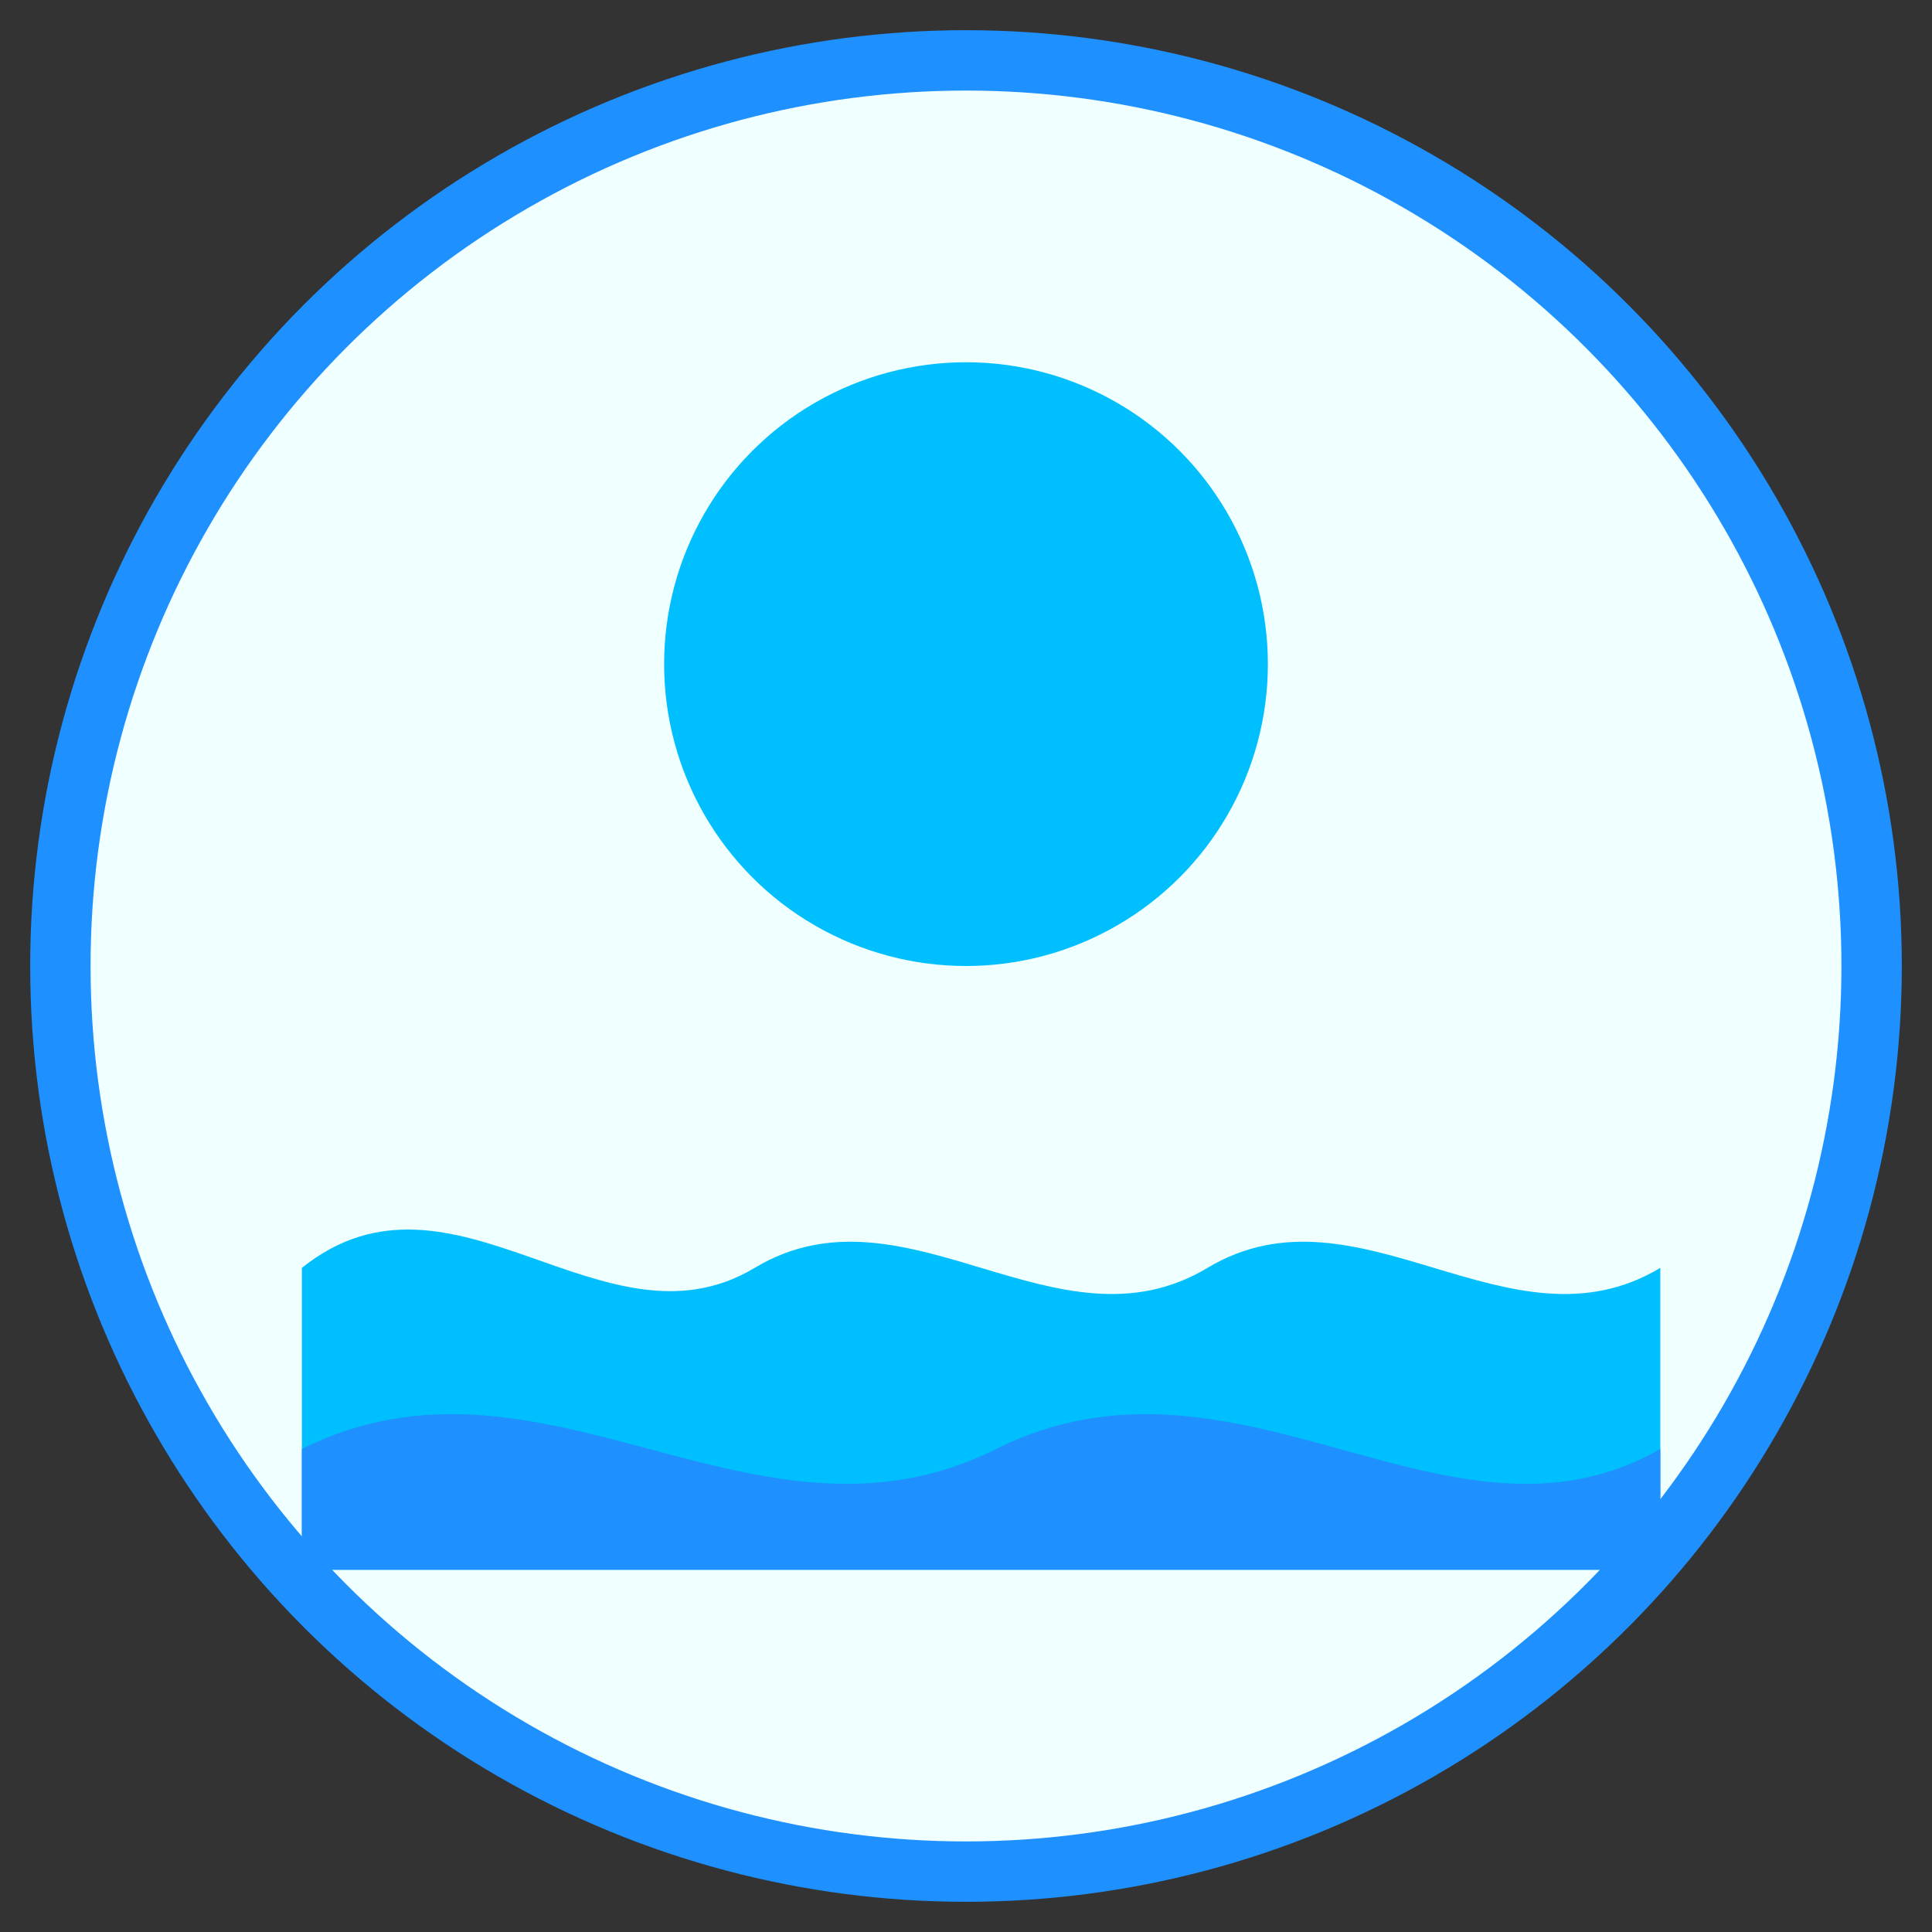
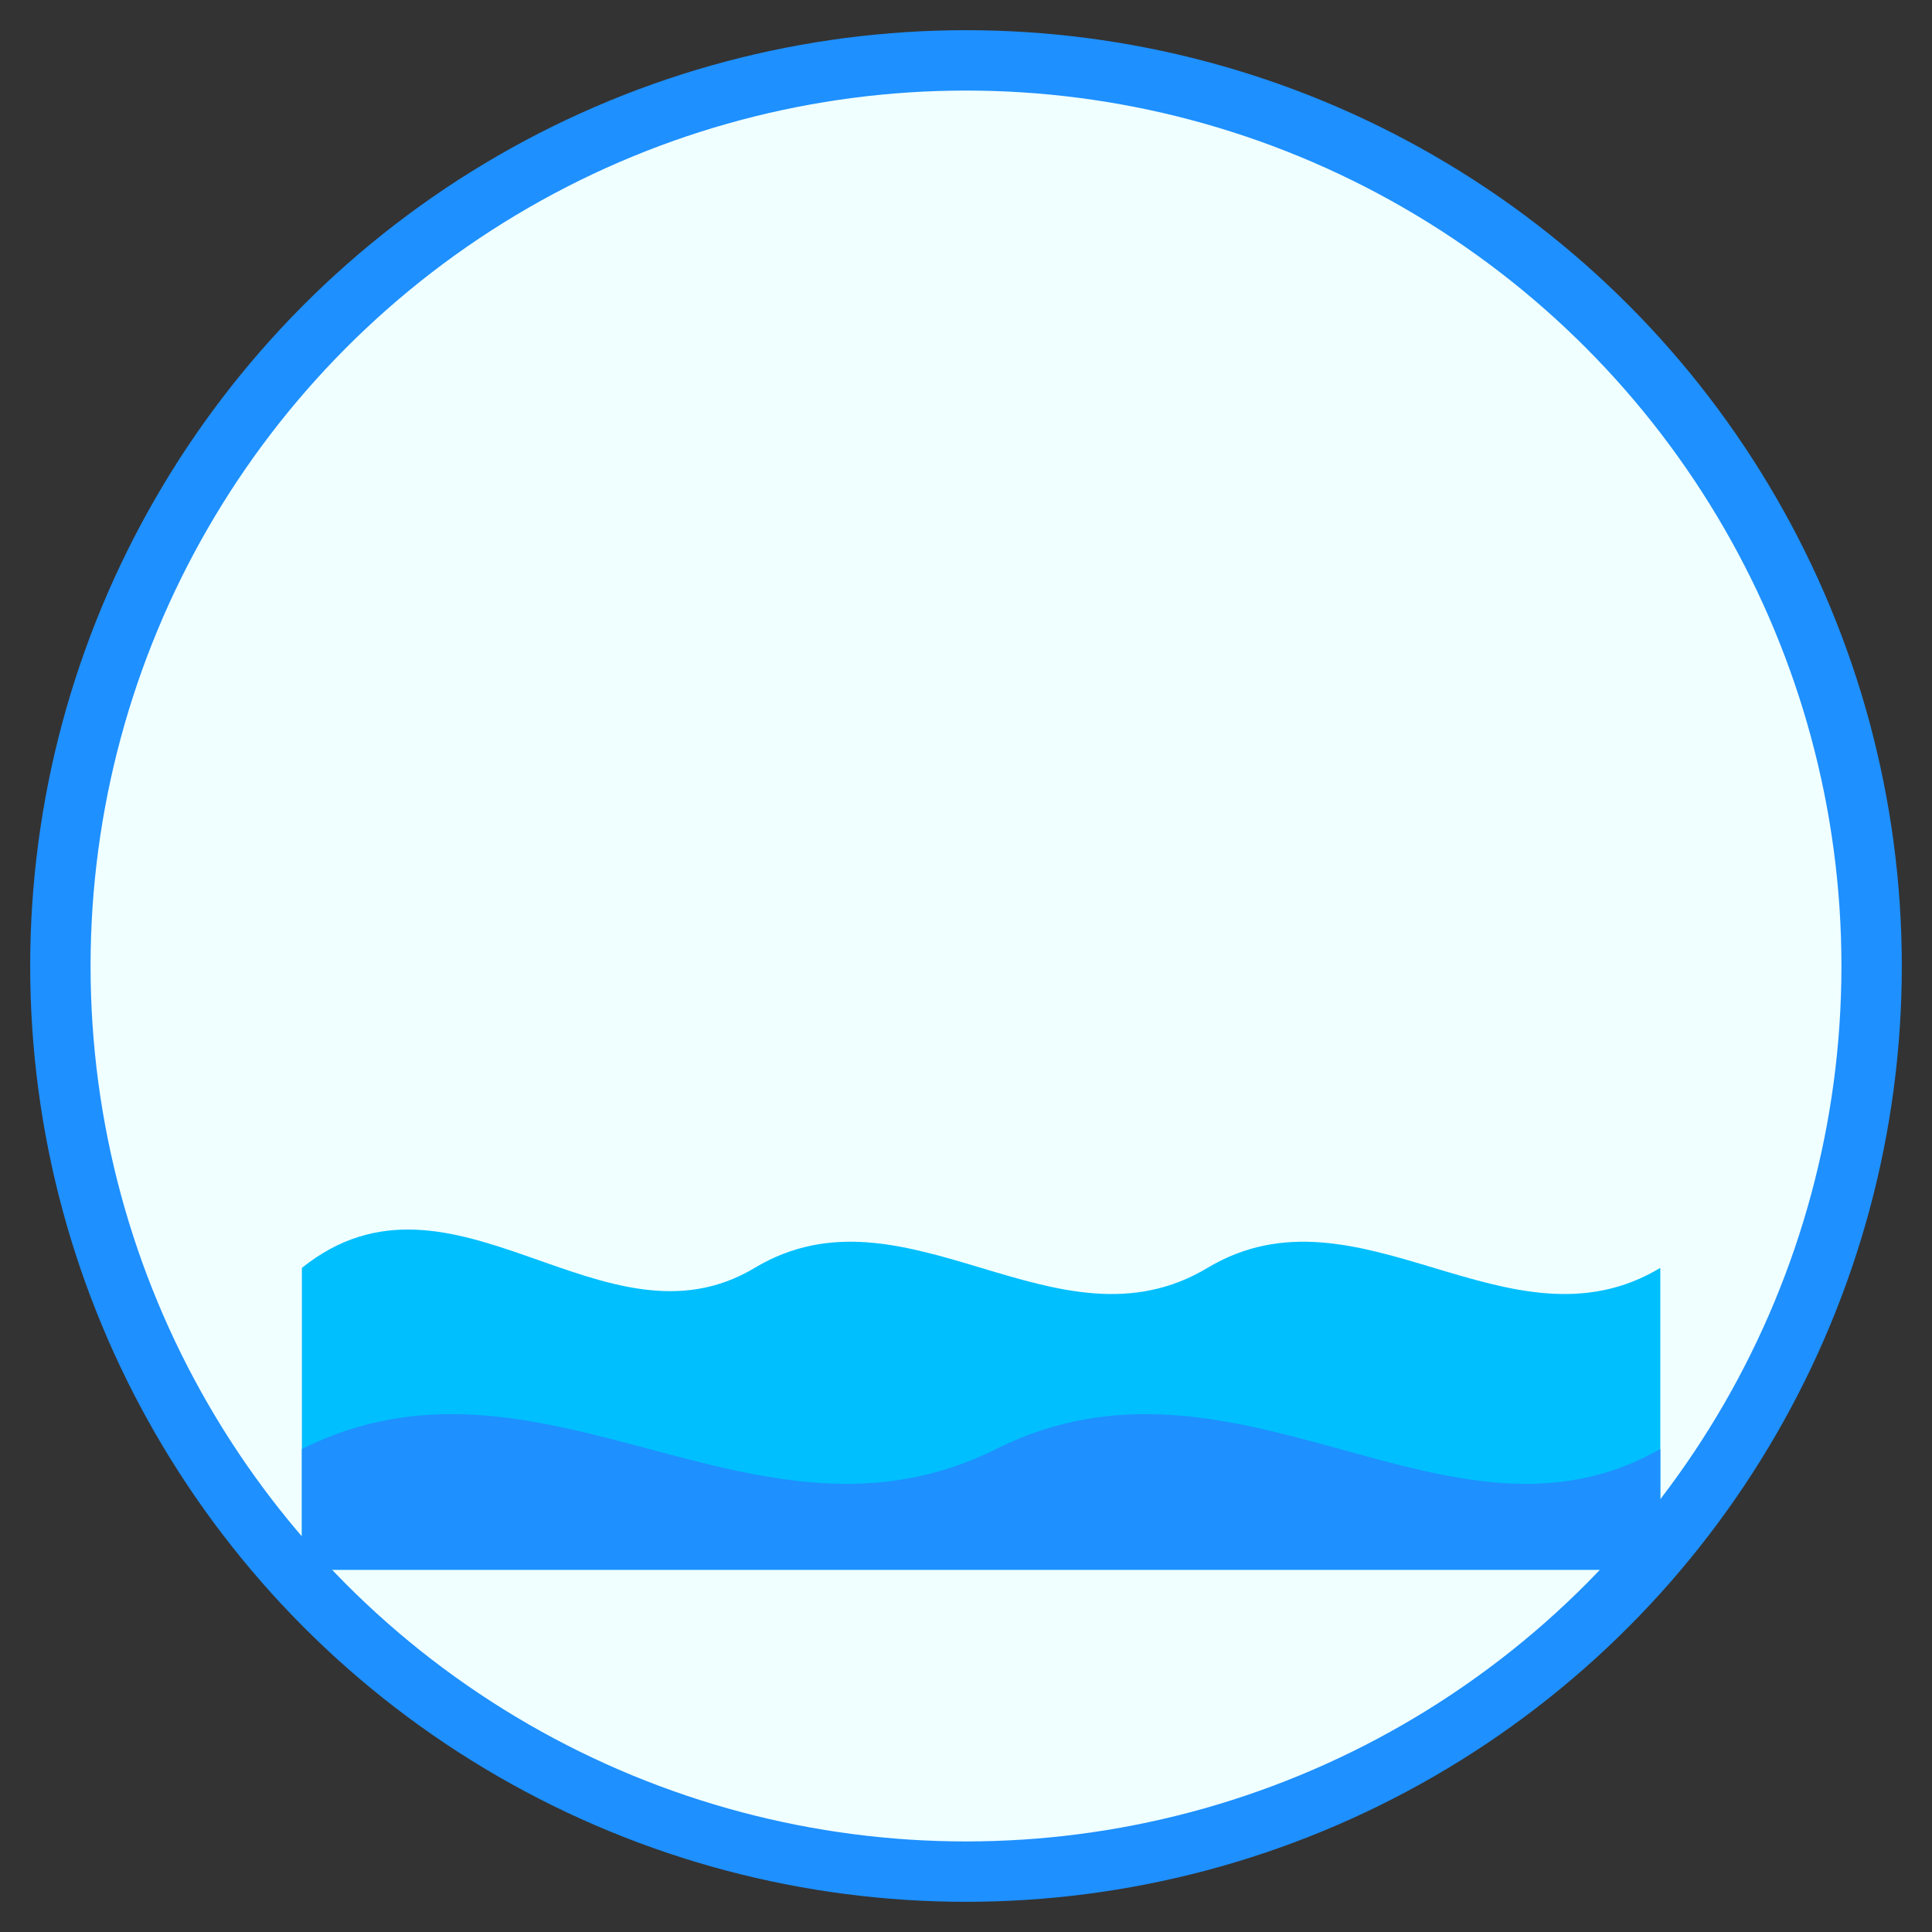
<svg xmlns="http://www.w3.org/2000/svg" viewBox="0 0 64 64">
  <rect x="0" y="0" width="64" height="64" fill="#333333" stroke="none" />
  <circle cx="32" cy="32" r="30" fill="#F0FFFF" />
-   <circle cx="32" cy="22" r="10" fill="#00BFFF" />
  <path d="M10,42 C15,38 20,45 25,42 C30,39 35,45 40,42 C45,39 50,45 55,42 C55,52 55,52 55,52 L10,52 Z" fill="#00BFFF" />
-   <path d="M10,48 C18,44 25,52 33,48 C41,44 48,52 55,48 C55,52 55,52 55,52 L10,52 Z" fill="#1E90FF" />
+   <path d="M10,48 C18,44 25,52 33,48 C41,44 48,52 55,48 C55,52 55,52 55,52 L10,52 " fill="#1E90FF" />
  <circle cx="32" cy="32" r="30" fill="none" stroke="#1E90FF" stroke-width="2" />
</svg>